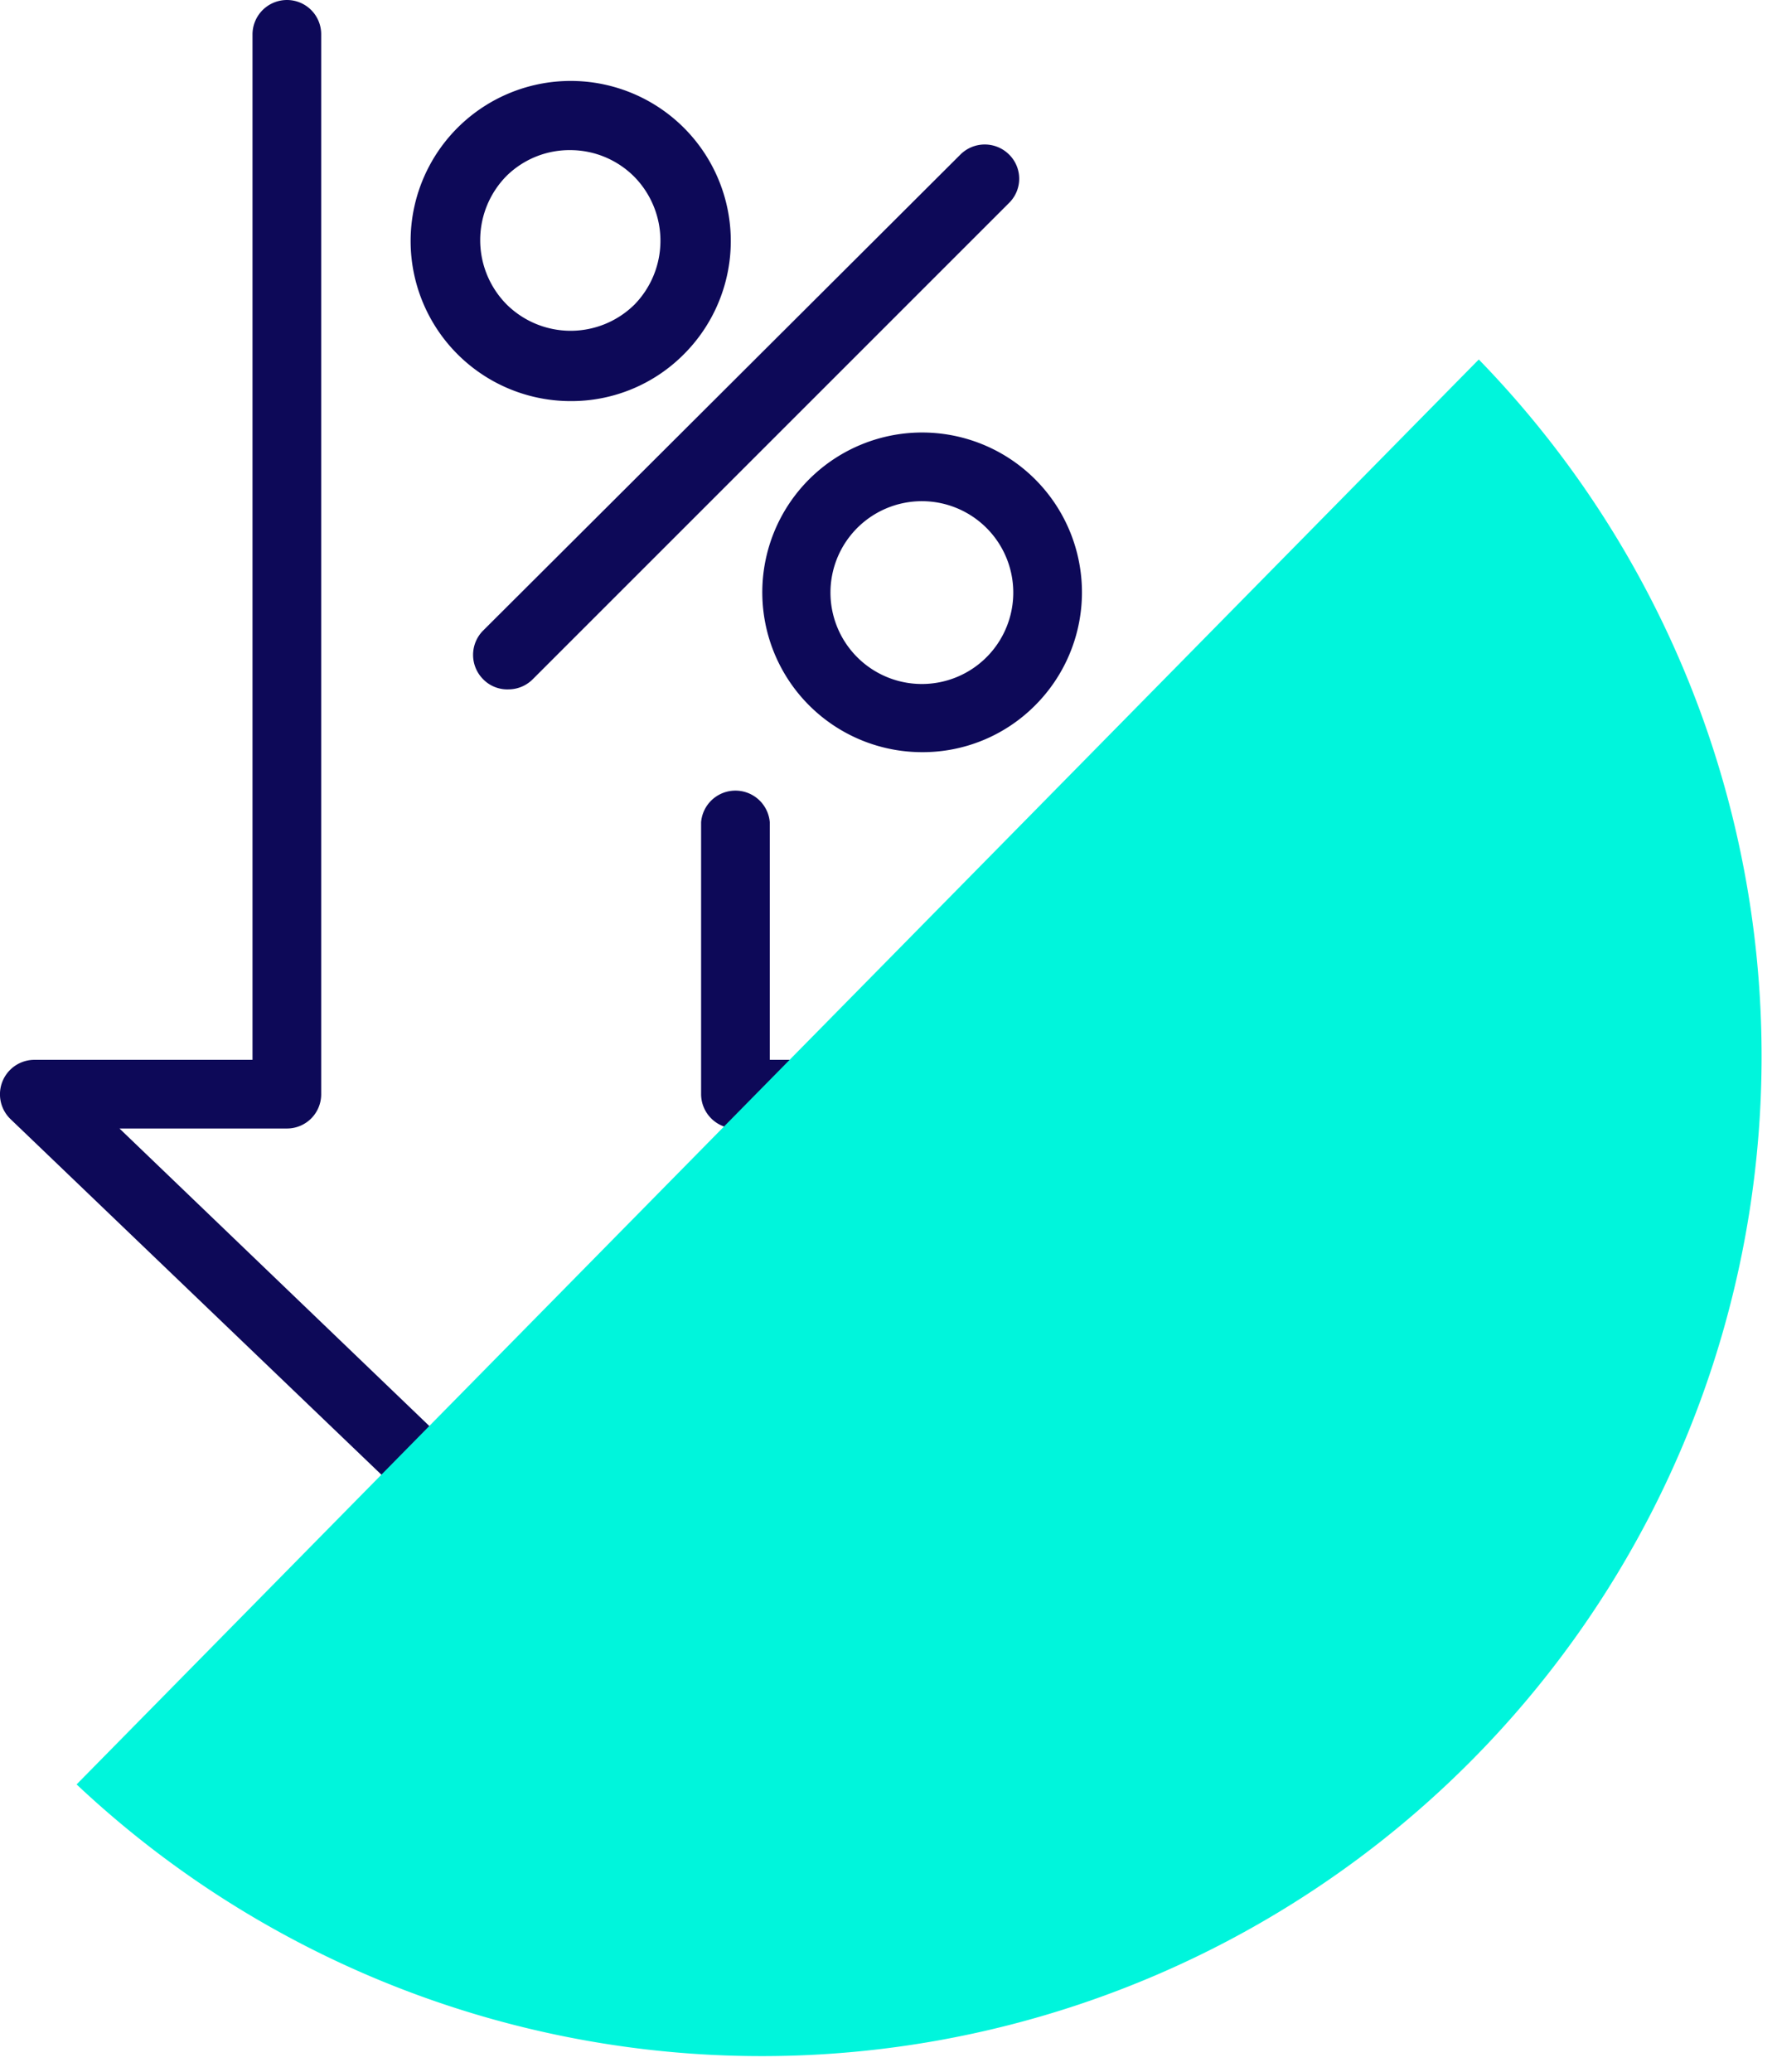
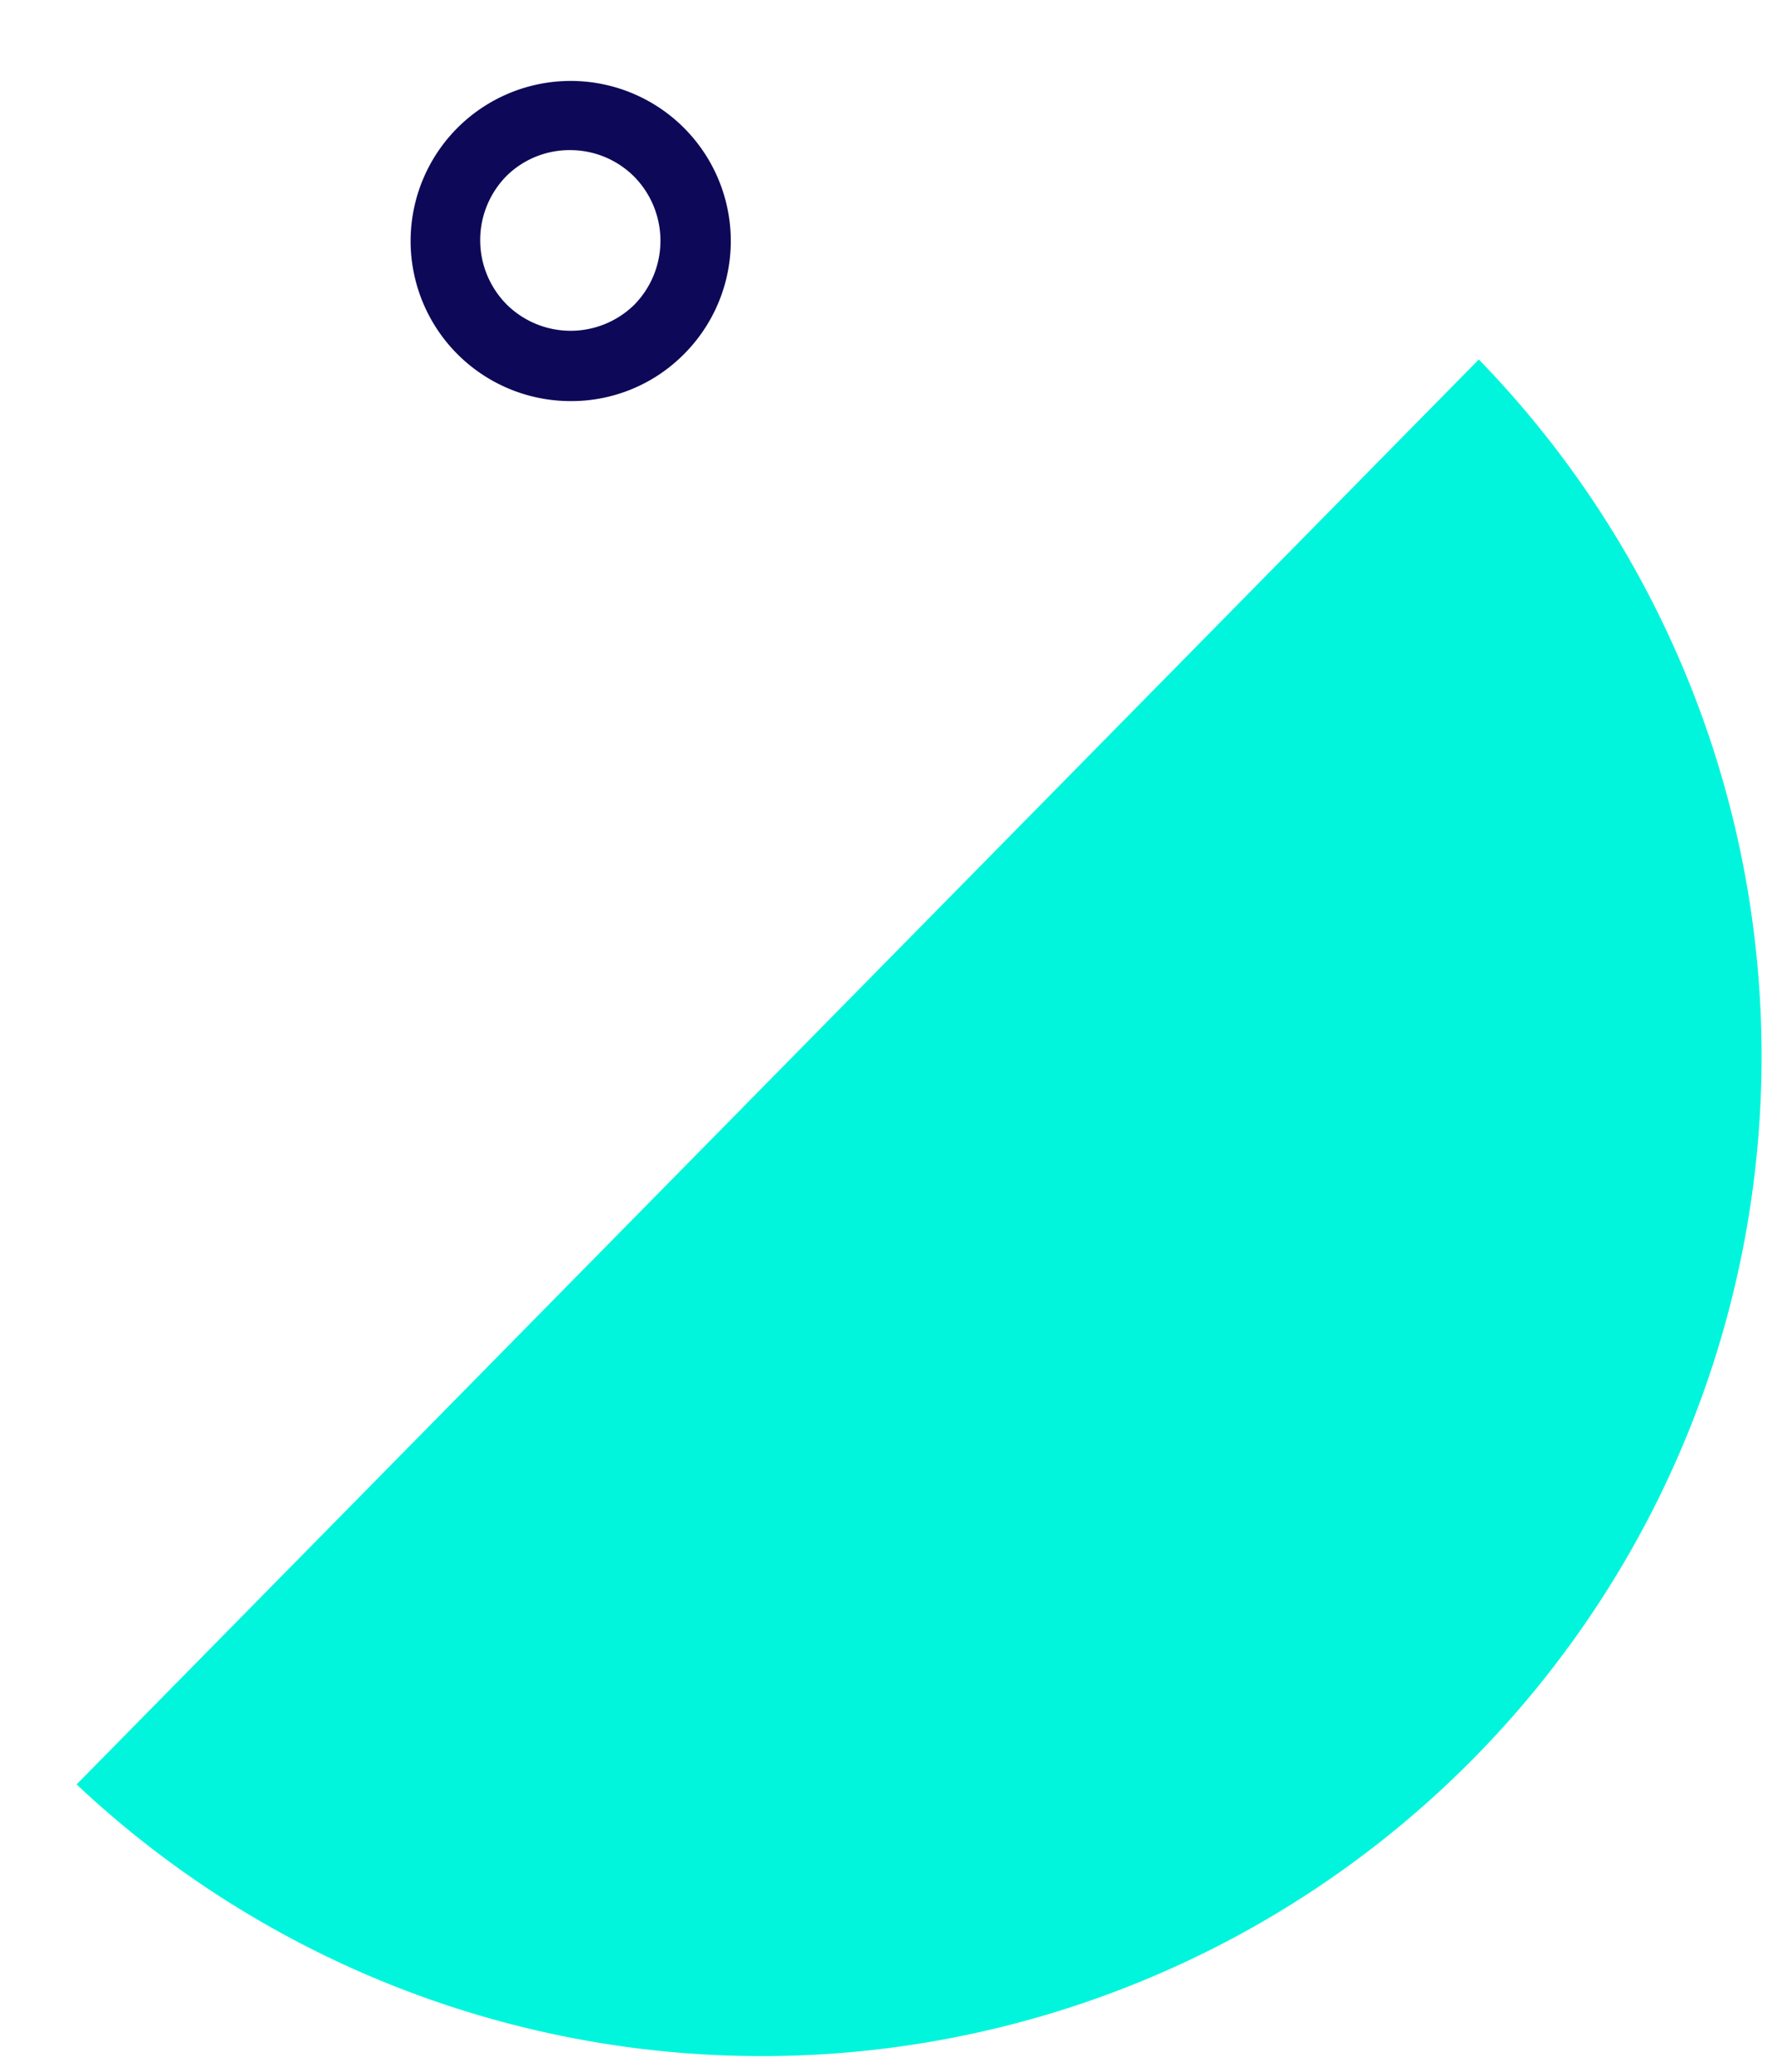
<svg xmlns="http://www.w3.org/2000/svg" viewBox="0 0 69.6 81.15">
  <defs>
    <style>.cls-1{isolation:isolate;}.cls-2{fill:#0d0958;}.cls-3{fill:#00f5dc;mix-blend-mode:multiply;}</style>
  </defs>
  <g class="cls-1">
    <g id="Capa_2" data-name="Capa 2">
      <g id="Capa_1-2" data-name="Capa 1">
-         <path class="cls-2" d="M11.24,0A1.35,1.35,0,0,0,9.89,1.34V41.51H1.34a1.35,1.35,0,0,0-.93,2.32L19.09,61.74a1.34,1.34,0,0,0,1.86,0L39.63,43.83a1.35,1.35,0,0,0-.93-2.32H30.15V32.2a1.35,1.35,0,0,0-2.69,0V42.86a1.35,1.35,0,0,0,1.35,1.34h6.55L20,58.91,4.68,44.2h6.56a1.34,1.34,0,0,0,1.34-1.34V1.34A1.34,1.34,0,0,0,11.24,0Z" />
        <path class="cls-2" d="M22.37,15.71h0a6.27,6.27,0,1,1,4.42-1.84A6.21,6.21,0,0,1,22.37,15.71Zm0-9.83a3.52,3.52,0,0,0-2.52,1,3.58,3.58,0,0,0,0,5.05,3.56,3.56,0,0,0,5,0,3.58,3.58,0,0,0,0-5A3.54,3.54,0,0,0,22.37,5.88Z" />
-         <path class="cls-2" d="M36.12,29.46h0a6.26,6.26,0,1,1,4.43-1.84A6.21,6.21,0,0,1,36.12,29.46Zm0-9.83a3.58,3.58,0,1,0,2.52,1.05A3.58,3.58,0,0,0,36.13,19.63Z" />
-         <path class="cls-2" d="M19.92,27a1.32,1.32,0,0,1-1-.4,1.35,1.35,0,0,1,0-1.9L37.62,6.05a1.35,1.35,0,0,1,1.9,0,1.33,1.33,0,0,1,0,1.9L20.87,26.6A1.34,1.34,0,0,1,19.92,27Z" />
        <path class="cls-3" d="M57.92,14.08A39.16,39.16,0,0,1,3,69.89" />
      </g>
    </g>
  </g>
</svg>